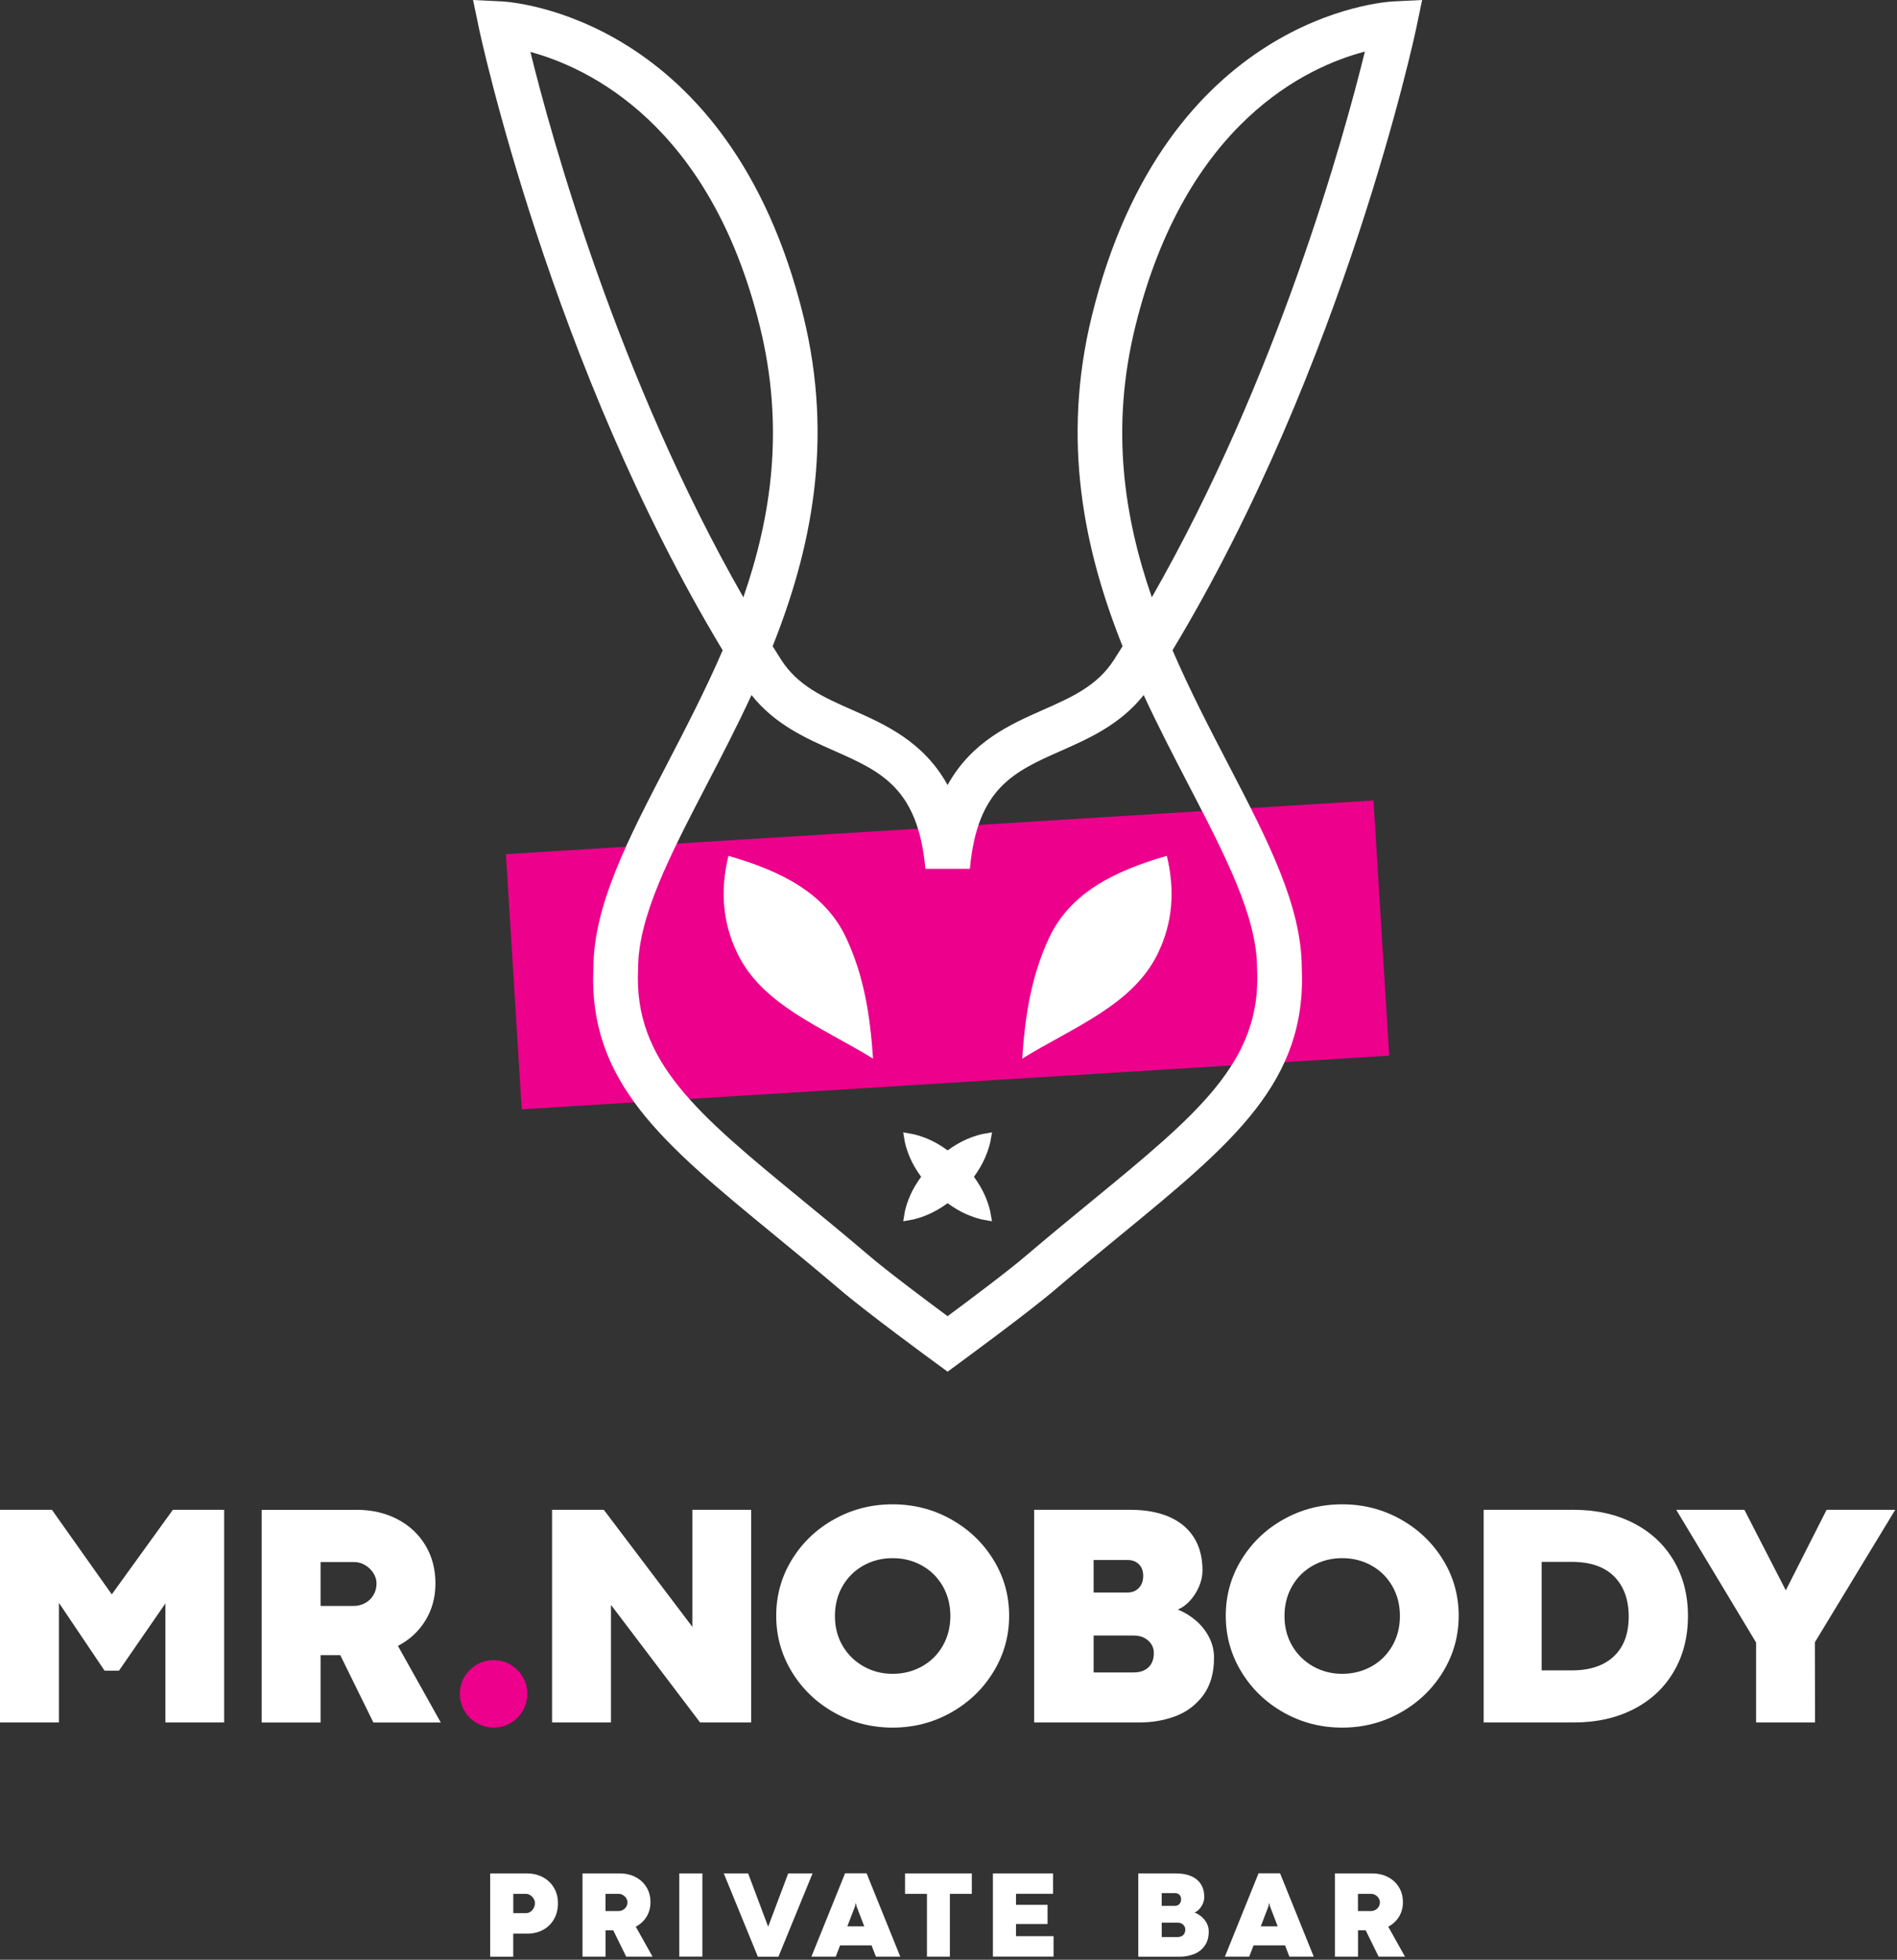
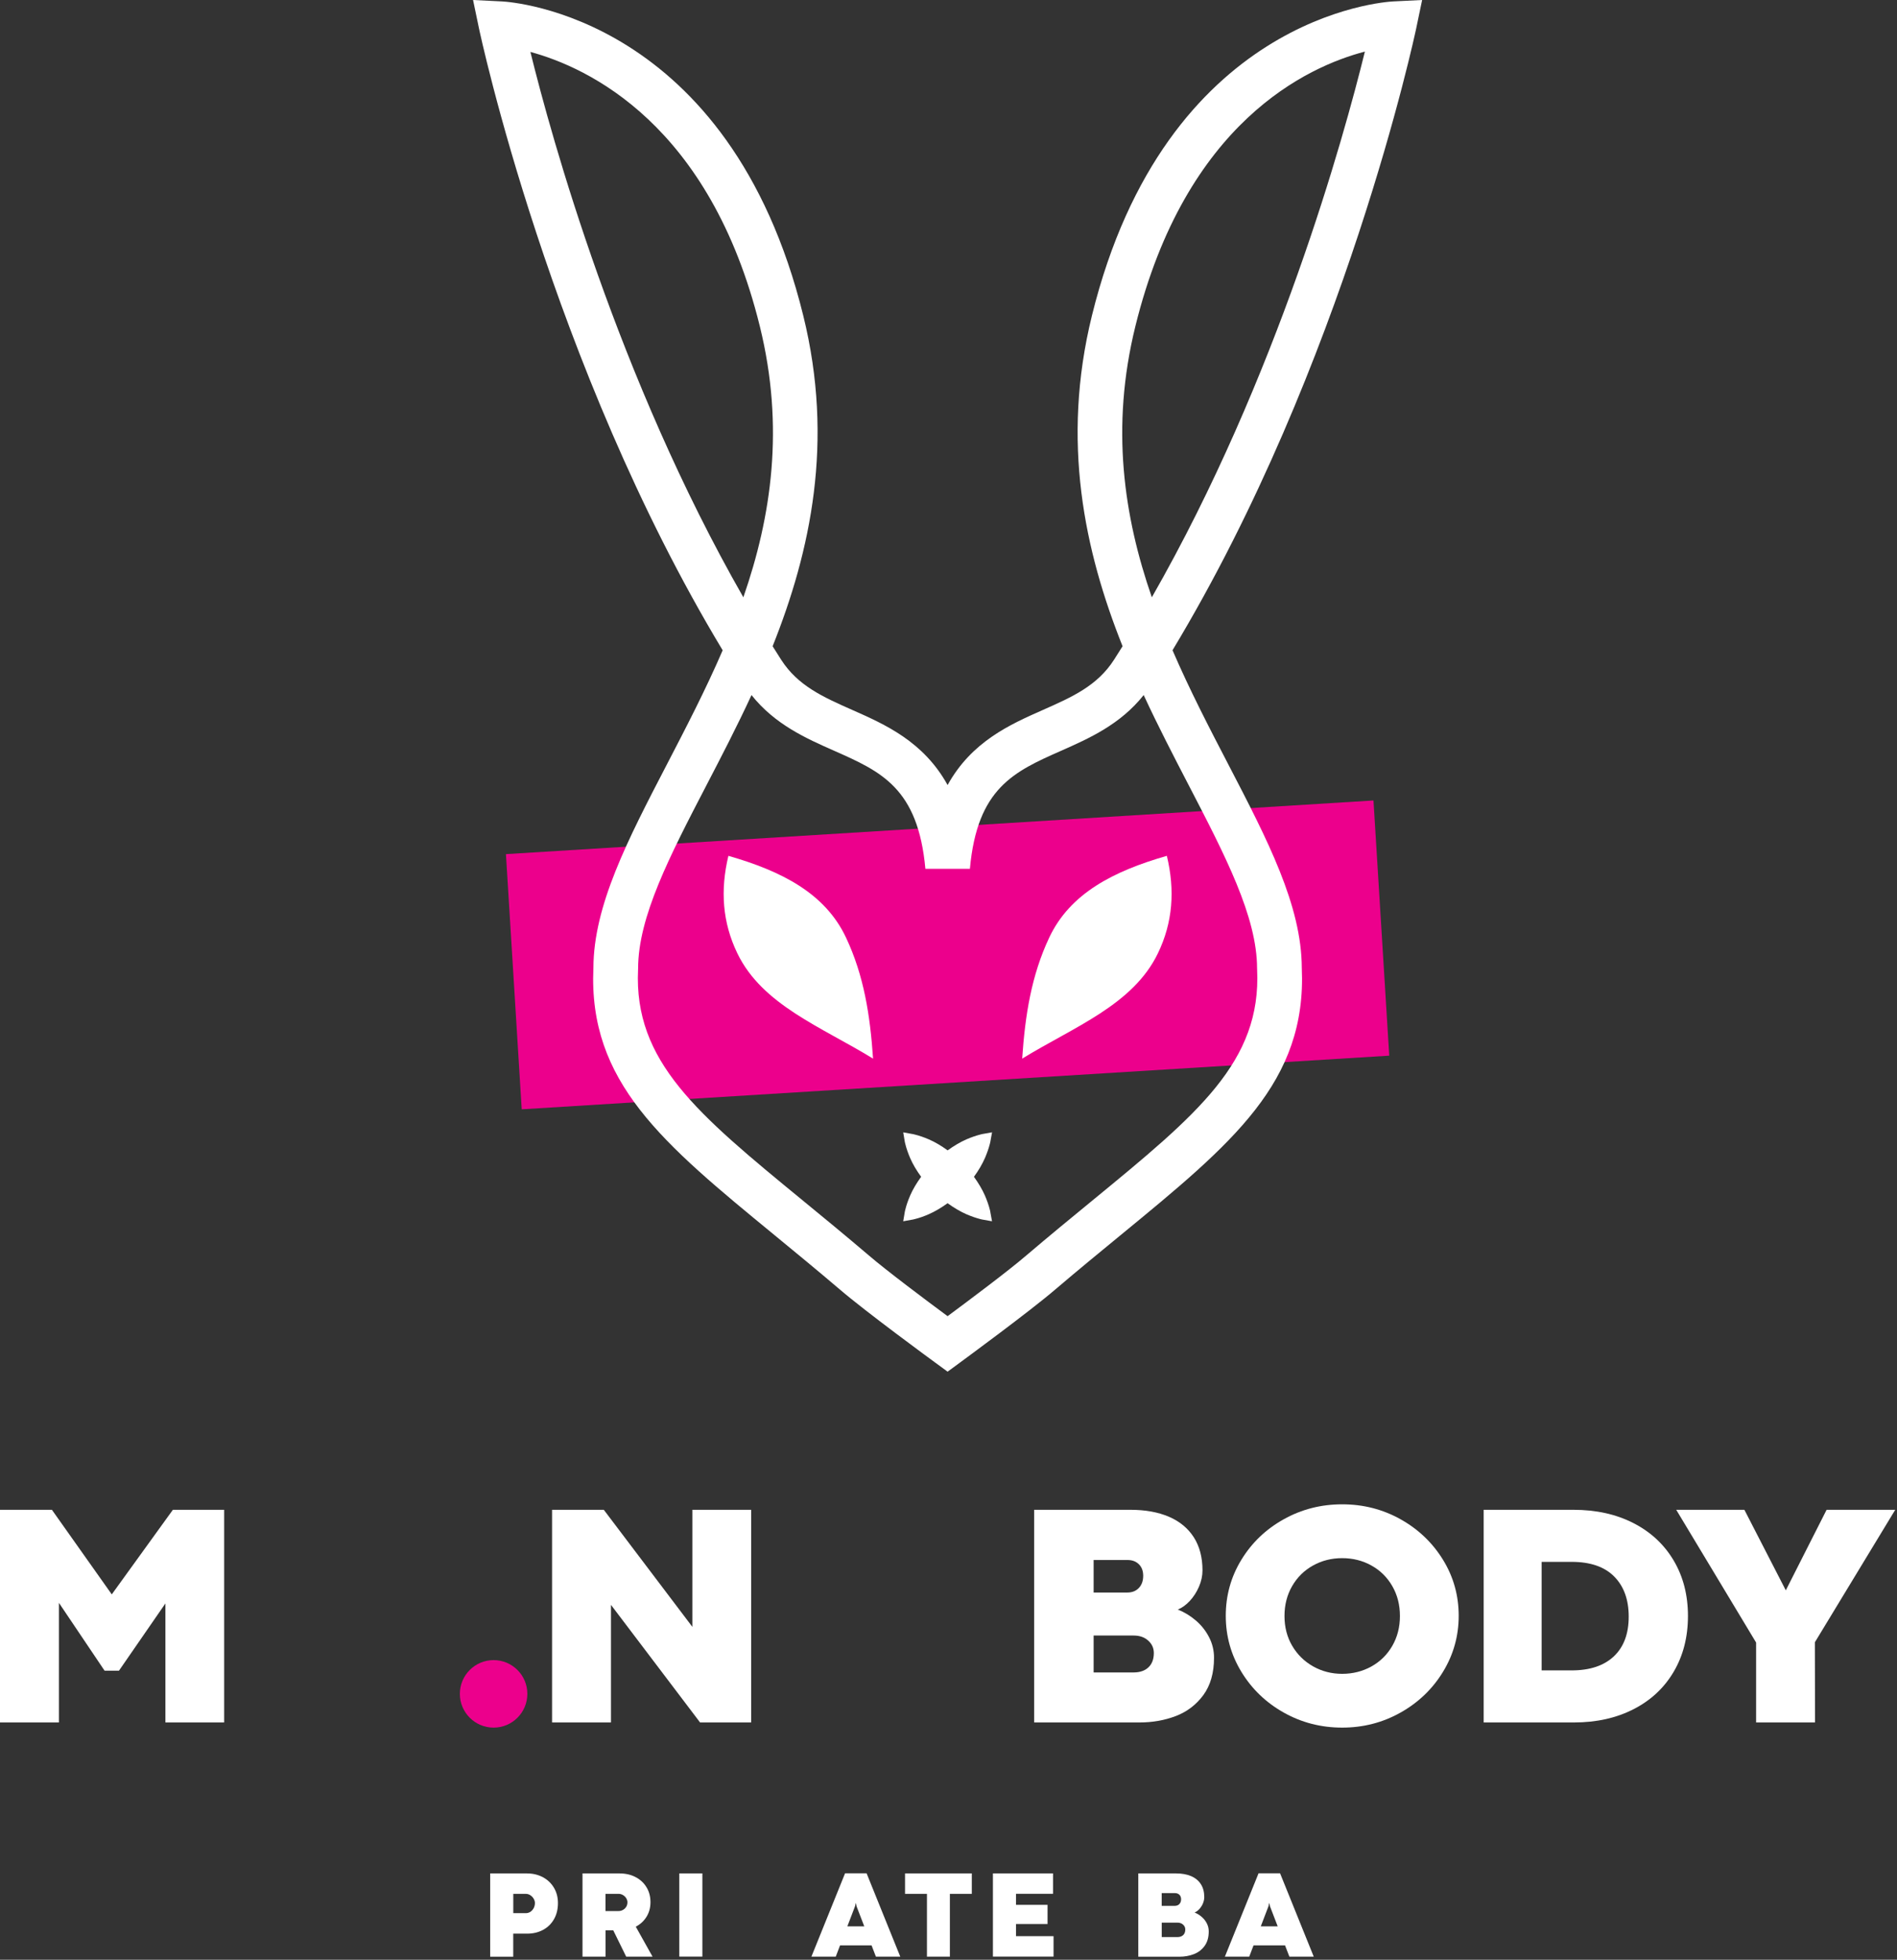
<svg xmlns="http://www.w3.org/2000/svg" width="398" height="411" viewBox="0 0 398 411" fill="none">
  <rect x="0" y="0" width="398" height="411" fill="#333333" stroke="none" />
  <g clip-path="url(#clip0_866_1710)">
    <path d="M110.55 392.898C111.8 392.898 112.92 393.168 113.91 393.698C114.9 394.228 115.67 394.968 116.23 395.918C116.79 396.868 117.06 397.928 117.06 399.108C117.06 400.388 116.79 401.508 116.24 402.478C115.69 403.448 114.93 404.198 113.95 404.728C112.97 405.258 111.86 405.528 110.62 405.528H107.68V410.368H102.84V392.898H110.55ZM111.28 400.948C111.57 400.758 111.79 400.498 111.97 400.178C112.14 399.848 112.23 399.488 112.23 399.098C112.23 398.798 112.14 398.498 111.97 398.208C111.8 397.918 111.57 397.668 111.28 397.478C110.99 397.288 110.68 397.188 110.36 397.188H107.69V401.228H110.35C110.68 401.228 110.99 401.128 111.28 400.948Z" fill="white" />
    <path d="M129.971 392.898C131.231 392.898 132.351 393.148 133.331 393.658C134.311 394.168 135.091 394.878 135.641 395.798C136.201 396.718 136.471 397.758 136.471 398.938C136.471 400.068 136.201 401.078 135.651 401.978C135.101 402.868 134.351 403.568 133.391 404.068L136.911 410.358H131.381L128.661 404.828H127.791H127.051V410.358H122.211V392.898H129.971ZM130.701 400.548C130.991 400.388 131.221 400.168 131.391 399.888C131.561 399.608 131.641 399.288 131.641 398.938C131.641 398.648 131.551 398.368 131.381 398.088C131.211 397.818 130.981 397.598 130.691 397.428C130.401 397.258 130.091 397.178 129.761 397.178H127.041V400.788H129.751C130.101 400.788 130.411 400.708 130.701 400.548Z" fill="white" />
    <path d="M142.52 392.898H147.36V410.348H142.52V392.898Z" fill="white" />
-     <path d="M151.852 392.891H156.962L161.132 403.991H161.192L165.372 392.891H170.482L163.322 410.361H159.002L151.852 392.891Z" fill="white" />
    <path d="M183.768 410.349L182.858 407.989H176.248L175.348 410.349H170.238L177.298 392.879H181.818L188.878 410.349H183.768ZM177.778 403.999H181.328L179.708 399.789L179.578 399.149H179.528L179.388 399.789L177.778 403.999Z" fill="white" />
    <path d="M194.489 397.188H189.879V392.898H203.889V397.188H199.289V410.358H194.479V397.188H194.489Z" fill="white" />
    <path d="M208.33 392.898H220.93V397.168H213.16V399.488H219.78V403.508H213.16V406.058H221.04V410.348H208.32V392.898H208.33Z" fill="white" />
    <path d="M246.75 392.898C247.97 392.898 249.03 393.088 249.91 393.468C250.79 393.848 251.47 394.408 251.95 395.158C252.43 395.898 252.66 396.808 252.66 397.868C252.66 398.318 252.56 398.768 252.37 399.218C252.18 399.668 251.92 400.048 251.61 400.388C251.3 400.718 250.97 400.958 250.63 401.098C251.17 401.308 251.66 401.608 252.12 402.008C252.57 402.398 252.94 402.858 253.2 403.378C253.47 403.908 253.6 404.458 253.6 405.048C253.6 406.298 253.31 407.318 252.72 408.118C252.13 408.918 251.38 409.488 250.45 409.838C249.53 410.188 248.53 410.368 247.46 410.368H238.82V392.898H246.75ZM247.45 399.308C247.68 399.058 247.8 398.728 247.8 398.318C247.8 397.928 247.68 397.608 247.45 397.378C247.21 397.148 246.9 397.028 246.52 397.028H243.73V399.698H246.5C246.91 399.688 247.22 399.558 247.45 399.308ZM248.24 405.828C248.53 405.548 248.68 405.158 248.68 404.658C248.68 404.258 248.53 403.918 248.22 403.638C247.91 403.358 247.51 403.218 247.03 403.218H243.74V406.248H247.04C247.54 406.248 247.94 406.108 248.24 405.828Z" fill="white" />
    <path d="M270.518 410.349L269.608 407.989H262.998L262.098 410.349H256.988L264.048 392.879H268.568L275.628 410.349H270.518ZM264.518 403.999H268.068L266.448 399.789L266.318 399.149H266.268L266.128 399.789L264.518 403.999Z" fill="white" />
-     <path d="M287.838 392.898C289.098 392.898 290.218 393.148 291.198 393.658C292.178 394.168 292.958 394.878 293.508 395.798C294.068 396.718 294.338 397.758 294.338 398.938C294.338 400.068 294.068 401.078 293.518 401.978C292.968 402.868 292.218 403.568 291.258 404.068L294.778 410.358H289.248L286.528 404.828H285.658H284.918V410.358H280.078V392.898H287.838ZM288.568 400.548C288.858 400.388 289.088 400.168 289.258 399.888C289.428 399.608 289.508 399.288 289.508 398.938C289.508 398.648 289.418 398.368 289.248 398.088C289.078 397.818 288.848 397.598 288.558 397.428C288.268 397.258 287.958 397.178 287.628 397.178H284.908V400.788H287.618C287.968 400.788 288.278 400.708 288.568 400.548Z" fill="white" />
    <path d="M207.67 253.689C207.45 252.809 207.09 251.769 206.66 250.769C206.09 249.459 205.28 248.109 204.34 246.799C205.29 245.499 206.09 244.139 206.66 242.829C207.09 241.829 207.45 240.789 207.66 239.959C207.74 239.689 207.79 239.429 207.82 239.209L208.14 237.469L206.41 237.779C206.19 237.809 205.93 237.859 205.7 237.929C204.82 238.149 203.78 238.509 202.78 238.939C201.48 239.509 200.12 240.309 198.82 241.259C197.51 240.309 196.16 239.499 194.85 238.939C193.85 238.509 192.81 238.149 191.97 237.949C191.69 237.869 191.43 237.819 191.21 237.789L189.5 237.479L189.79 239.209C189.82 239.429 189.87 239.689 189.94 239.919C190.15 240.799 190.51 241.839 190.94 242.839C191.5 244.149 192.31 245.499 193.26 246.799C192.31 248.099 191.5 249.459 190.94 250.759C190.51 251.759 190.15 252.799 189.95 253.639C189.87 253.919 189.82 254.179 189.79 254.399L189.5 256.129L191.21 255.819C191.43 255.789 191.69 255.739 191.92 255.669C192.8 255.459 193.84 255.099 194.84 254.659C196.15 254.089 197.5 253.279 198.81 252.339C200.11 253.279 201.47 254.089 202.77 254.659C203.77 255.089 204.81 255.449 205.64 255.659C205.92 255.739 206.18 255.789 206.4 255.819L208.13 256.129L207.81 254.389C207.78 254.179 207.74 253.919 207.67 253.689Z" fill="white" />
    <path d="M288.162 167.877L106.148 179.129L109.457 232.647L291.47 221.395L288.162 167.877Z" fill="#EC008C" />
    <path d="M198.81 287.67L196.04 285.64C195.45 285.21 181.53 275.02 176.14 270.38C171.36 266.31 166.87 262.63 162.53 259.06C138.98 239.73 123.41 226.95 124.5 202.99C124.54 189.92 131.66 176.21 139.9 160.35C143.87 152.7 148.01 144.74 151.62 136.38C115.49 76.47 100.64 6.67 100.49 5.94L99.25 0L105.32 0.3C107.26 0.4 153.05 3.39 168.53 66.2C175.04 92.59 170.08 115.55 162.1 135.53C162.69 136.48 163.29 137.42 163.89 138.36C167.4 143.83 172.69 146.18 178.81 148.89C185.71 151.94 193.76 155.51 198.81 164.64C203.86 155.51 211.91 151.94 218.81 148.89C224.94 146.18 230.22 143.83 233.73 138.36C234.33 137.42 234.93 136.48 235.52 135.53C227.54 115.55 222.59 92.59 229.09 66.2C244.57 3.4 290.36 0.4 292.3 0.3L298.37 0L297.13 5.94C296.98 6.67 282.14 76.46 246 136.37C249.61 144.73 253.74 152.69 257.72 160.34C265.96 176.2 273.08 189.91 273.12 202.98C274.21 226.94 258.64 239.72 235.09 259.05C230.75 262.61 226.26 266.3 221.45 270.39C216.08 275.01 202.16 285.2 201.57 285.64L198.81 287.67ZM157.67 145.77C154.59 152.42 151.32 158.72 148.22 164.68C140.52 179.5 133.88 192.29 133.88 203.11L133.87 203.33C132.95 222.66 146.32 233.63 168.48 251.81C172.86 255.4 177.38 259.11 182.24 263.25C185.97 266.46 194.41 272.78 198.81 276.03C203.2 272.78 211.64 266.47 215.35 263.27C220.24 259.11 224.76 255.4 229.14 251.81C251.3 233.63 264.67 222.65 263.75 203.33L263.74 203.11C263.74 192.29 257.09 179.5 249.4 164.68C246.31 158.72 243.03 152.42 239.95 145.77C235.03 151.96 228.47 154.87 222.61 157.46C212.78 161.81 205.02 165.25 203.49 182.21H194.15C192.61 165.25 184.85 161.81 175.03 157.46C169.16 154.87 162.59 151.96 157.67 145.77ZM111.28 10.89C115.72 28.88 129.61 79.22 155.96 125.27C161.84 108.32 164.64 89.64 159.42 68.45C148.96 25.99 123.31 14.15 111.28 10.89ZM286.36 10.82C274.33 13.96 248.76 25.61 238.2 68.45C232.98 89.64 235.78 108.31 241.66 125.27C268.05 79.16 281.94 28.75 286.36 10.82Z" fill="white" />
    <path d="M244.811 179.488C233.621 182.698 224.511 187.348 220.141 196.618C216.371 204.608 215.071 212.968 214.461 222.018C225.311 215.348 237.691 210.778 242.931 199.938C246.071 193.438 246.541 186.708 244.811 179.488Z" fill="white" />
    <path d="M152.822 179.488C164.012 182.698 173.122 187.348 177.492 196.618C181.262 204.608 182.562 212.968 183.172 222.018C172.322 215.348 159.942 210.778 154.702 199.938C151.562 193.438 151.092 186.708 152.822 179.488Z" fill="white" />
    <path d="M0 316.637H10.89L23.45 334.377L36.27 316.637H47.03V361.237H34.7V336.277L24.96 350.377H21.94L12.36 336.147V361.237H0V316.637Z" fill="white" />
-     <path d="M74.738 316.637C77.948 316.637 80.818 317.287 83.328 318.587C85.848 319.887 87.808 321.707 89.228 324.047C90.648 326.387 91.358 329.067 91.358 332.087C91.358 334.967 90.658 337.557 89.258 339.847C87.858 342.127 85.938 343.907 83.488 345.177L92.478 361.247H78.338L71.388 347.117H69.158H67.258V361.247H54.898V316.647H74.738V316.637ZM76.608 336.197C77.348 335.797 77.938 335.227 78.358 334.507C78.788 333.787 78.998 332.977 78.998 332.077C78.998 331.337 78.778 330.607 78.338 329.917C77.898 329.227 77.318 328.657 76.588 328.227C75.858 327.797 75.068 327.587 74.208 327.587H67.258V336.807H74.178C75.048 336.807 75.858 336.597 76.608 336.197Z" fill="white" />
    <path d="M115.828 316.637H126.678L145.268 341.197V316.637H157.598V361.237H146.878L128.188 336.577V361.237H115.828V316.637Z" fill="white" />
-     <path d="M175.022 359.168C171.282 357.068 168.322 354.218 166.132 350.628C163.942 347.028 162.852 343.108 162.852 338.868C162.852 334.608 163.942 330.688 166.132 327.108C168.322 323.528 171.282 320.698 175.022 318.618C178.762 316.528 182.852 315.488 187.282 315.488C191.702 315.488 195.772 316.528 199.512 318.618C203.252 320.708 206.222 323.538 208.422 327.108C210.622 330.678 211.722 334.598 211.722 338.868C211.722 343.108 210.622 347.028 208.422 350.628C206.222 354.228 203.252 357.068 199.512 359.168C195.772 361.268 191.692 362.318 187.282 362.318C182.852 362.318 178.762 361.268 175.022 359.168ZM193.402 349.498C195.252 348.468 196.712 347.038 197.782 345.188C198.852 343.338 199.392 341.248 199.392 338.908C199.392 336.568 198.852 334.478 197.782 332.628C196.712 330.778 195.252 329.338 193.402 328.318C191.552 327.288 189.512 326.778 187.282 326.778C185.052 326.778 183.012 327.288 181.162 328.318C179.312 329.348 177.852 330.778 176.782 332.628C175.712 334.478 175.172 336.568 175.172 338.908C175.172 341.248 175.712 343.338 176.792 345.168C177.872 347.008 179.342 348.438 181.182 349.478C183.032 350.518 185.062 351.038 187.262 351.038C189.522 351.038 191.552 350.518 193.402 349.498Z" fill="white" />
    <path d="M237.169 316.637C240.299 316.637 242.989 317.127 245.249 318.097C247.509 319.067 249.249 320.507 250.469 322.407C251.679 324.307 252.289 326.617 252.289 329.327C252.289 330.487 252.039 331.637 251.549 332.767C251.059 333.907 250.409 334.897 249.619 335.757C248.819 336.607 247.989 337.207 247.109 337.557C248.489 338.107 249.759 338.877 250.909 339.867C252.069 340.867 252.989 342.027 253.679 343.377C254.369 344.717 254.709 346.147 254.709 347.657C254.709 350.847 253.959 353.457 252.469 355.497C250.969 357.527 249.039 358.997 246.679 359.897C244.319 360.797 241.769 361.237 239.039 361.237H216.969V316.637H237.169V316.637ZM238.949 333.017C239.549 332.377 239.849 331.527 239.849 330.477C239.849 329.467 239.549 328.667 238.949 328.067C238.349 327.467 237.559 327.167 236.569 327.167H229.449V333.987H236.529C237.549 333.987 238.349 333.657 238.949 333.017ZM240.949 349.677C241.699 348.967 242.079 347.967 242.079 346.677C242.079 345.647 241.689 344.777 240.899 344.067C240.109 343.357 239.099 343.007 237.849 343.007H229.449V350.747H237.879C239.179 350.737 240.199 350.387 240.949 349.677Z" fill="white" />
    <path d="M269.342 359.168C265.602 357.068 262.642 354.218 260.452 350.628C258.262 347.028 257.172 343.108 257.172 338.868C257.172 334.608 258.262 330.688 260.452 327.108C262.642 323.528 265.602 320.698 269.342 318.618C273.082 316.528 277.172 315.488 281.602 315.488C286.022 315.488 290.092 316.528 293.832 318.618C297.572 320.708 300.542 323.538 302.742 327.108C304.942 330.678 306.042 334.598 306.042 338.868C306.042 343.108 304.942 347.028 302.742 350.628C300.542 354.228 297.572 357.068 293.832 359.168C290.092 361.268 286.012 362.318 281.602 362.318C277.162 362.318 273.082 361.268 269.342 359.168ZM287.722 349.498C289.572 348.468 291.032 347.038 292.102 345.188C293.172 343.338 293.712 341.248 293.712 338.908C293.712 336.568 293.172 334.478 292.102 332.628C291.032 330.778 289.572 329.338 287.722 328.318C285.872 327.288 283.832 326.778 281.602 326.778C279.372 326.778 277.332 327.288 275.482 328.318C273.632 329.348 272.172 330.778 271.102 332.628C270.032 334.478 269.492 336.568 269.492 338.908C269.492 341.248 270.032 343.338 271.112 345.168C272.192 347.008 273.662 348.438 275.502 349.478C277.352 350.518 279.382 351.038 281.582 351.038C283.832 351.038 285.872 350.518 287.722 349.498Z" fill="white" />
    <path d="M330.111 316.637C334.871 316.637 339.071 317.567 342.701 319.427C346.331 321.287 349.141 323.897 351.141 327.267C353.141 330.637 354.141 334.517 354.141 338.907C354.141 343.327 353.141 347.217 351.151 350.597C349.161 353.977 346.361 356.597 342.741 358.447C339.121 360.307 334.941 361.237 330.201 361.237H311.281V316.637H330.111ZM338.601 347.367C340.681 345.397 341.711 342.627 341.711 339.037C341.711 335.477 340.691 332.667 338.661 330.627C336.631 328.577 333.651 327.557 329.741 327.557H323.441V350.317H329.741C333.571 350.317 336.521 349.327 338.601 347.367Z" fill="white" />
    <path d="M368.44 344.477L351.68 316.637H365.98L374.67 333.527L383.23 316.637H397.63L380.77 344.417L380.8 361.237H368.44V344.477V344.477Z" fill="white" />
    <path d="M103.56 362.32C107.471 362.32 110.64 359.15 110.64 355.24C110.64 351.33 107.471 348.16 103.56 348.16C99.65 348.16 96.481 351.33 96.481 355.24C96.481 359.15 99.65 362.32 103.56 362.32Z" fill="#EC008C" />
  </g>
  <defs>
    <clipPath id="clip0_866_1710">
      <rect width="397.63" height="410.35" fill="white" />
    </clipPath>
  </defs>
</svg>